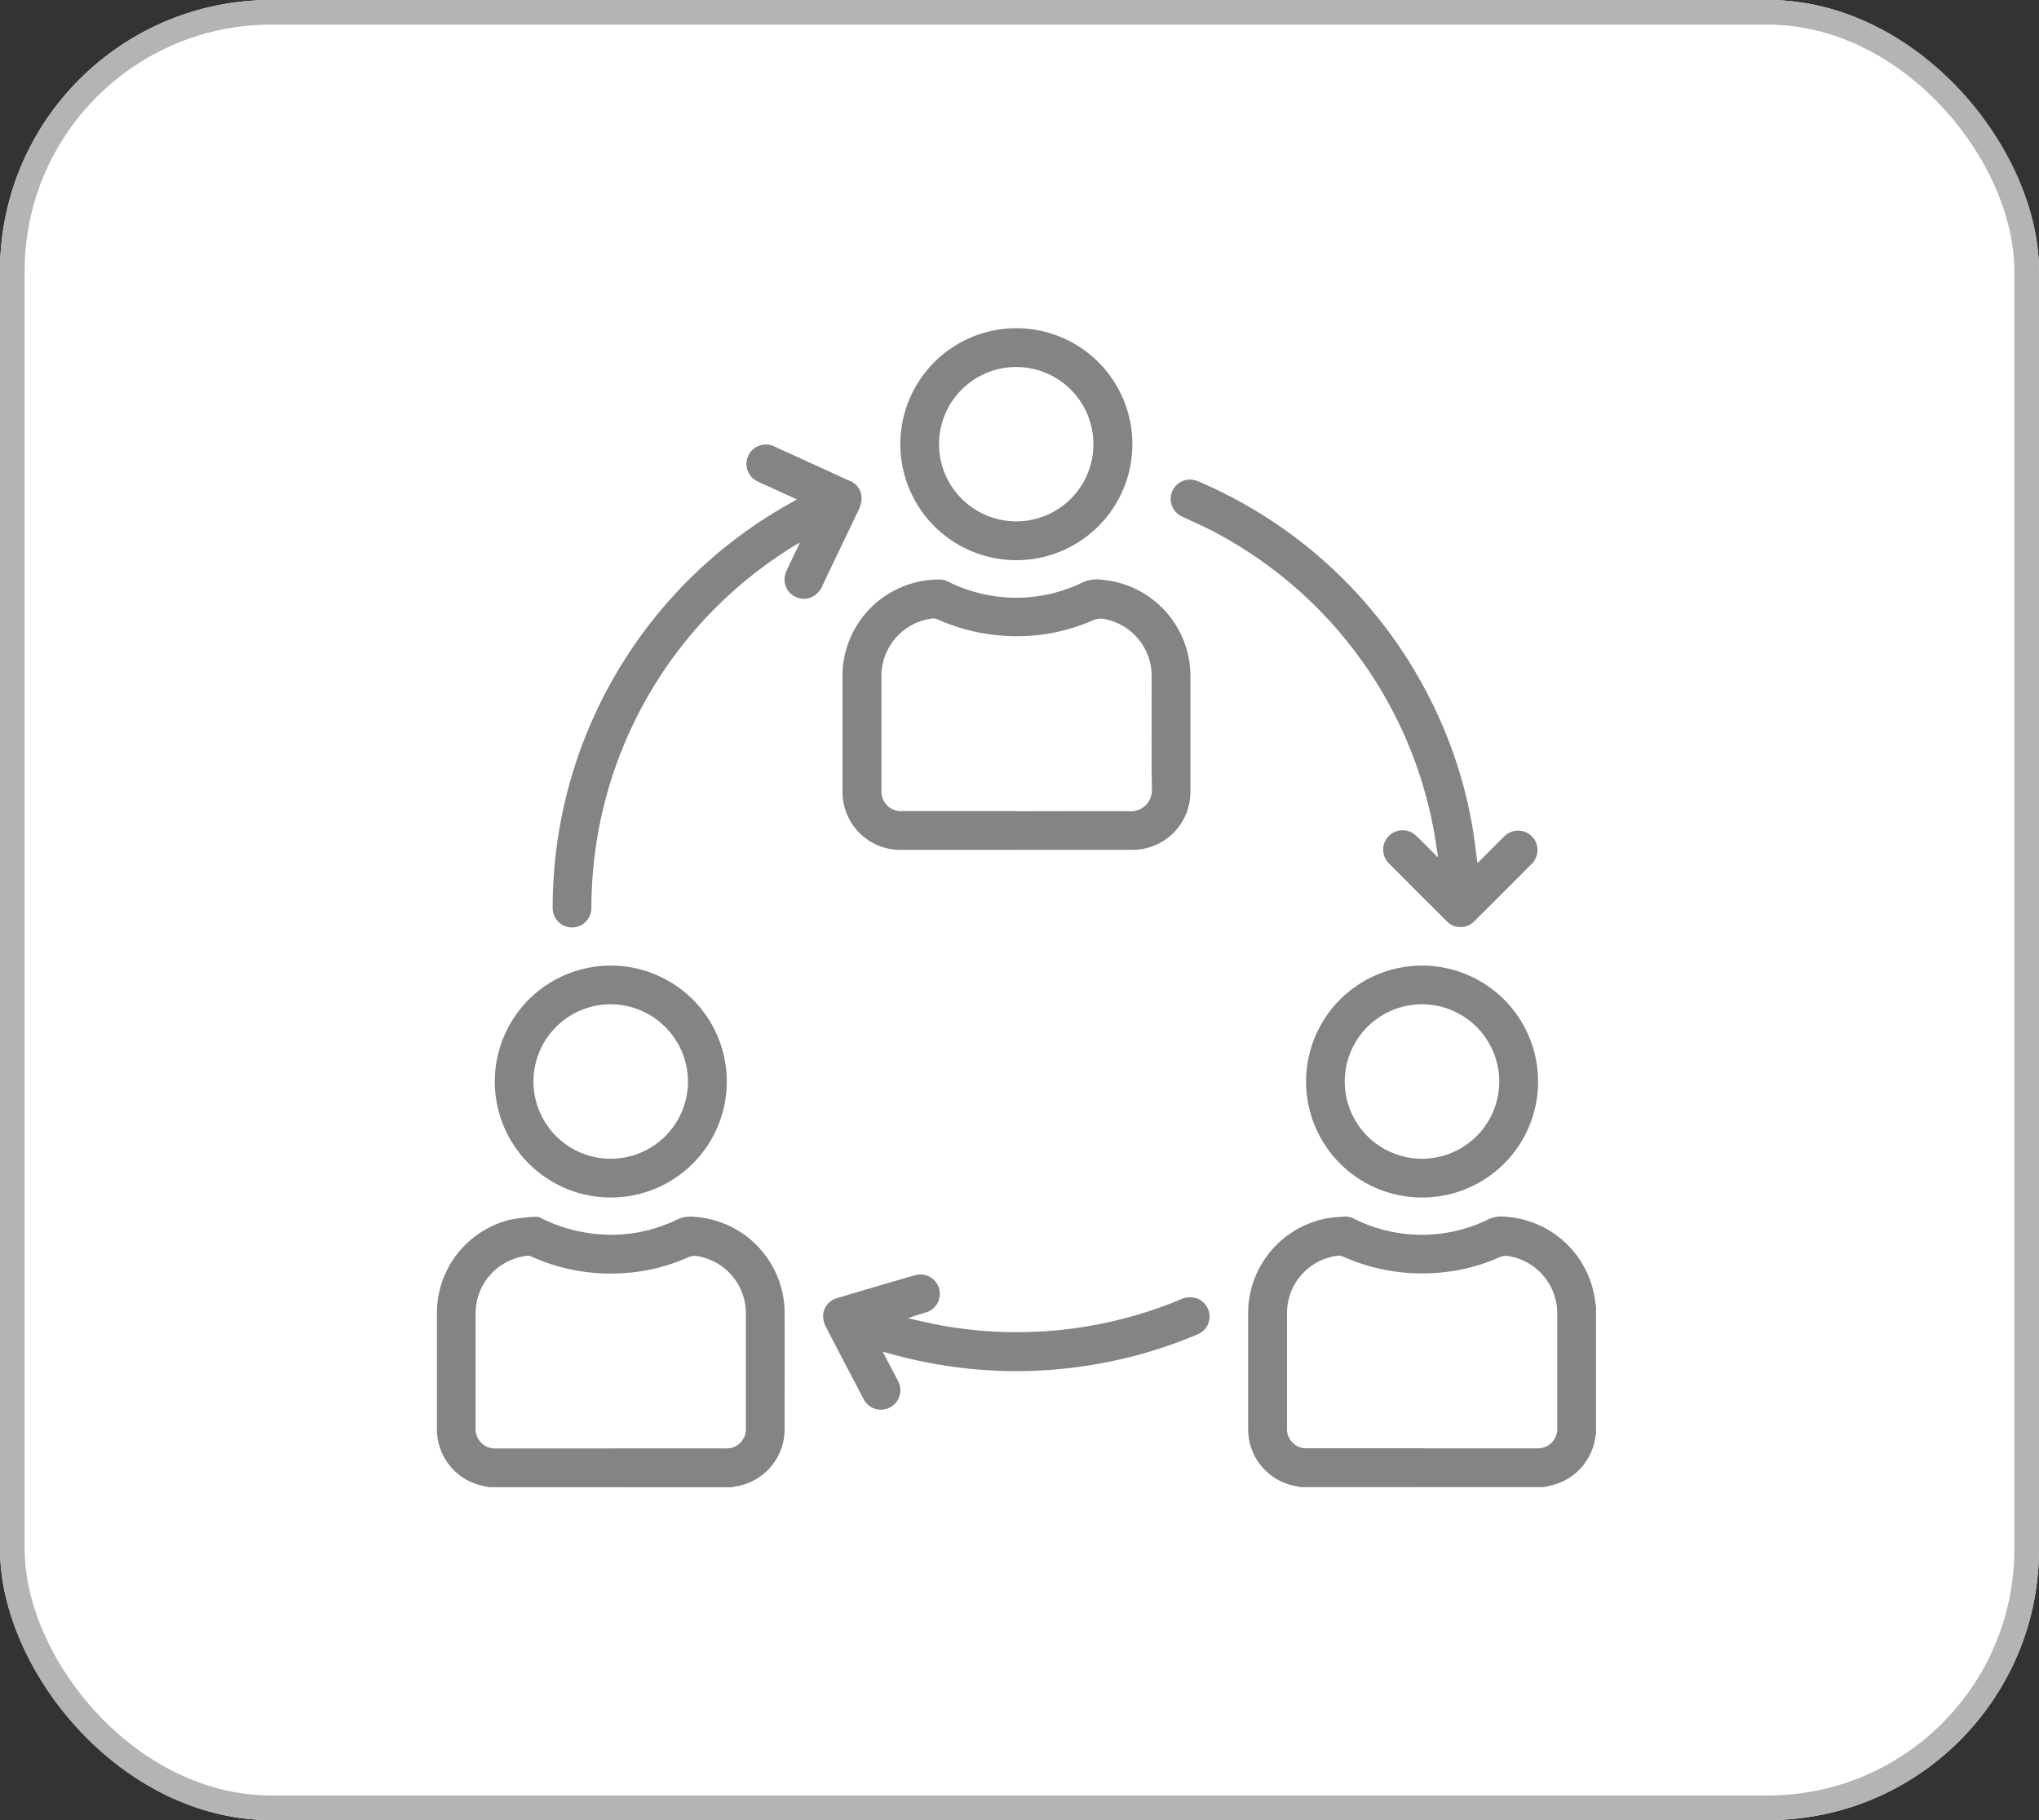
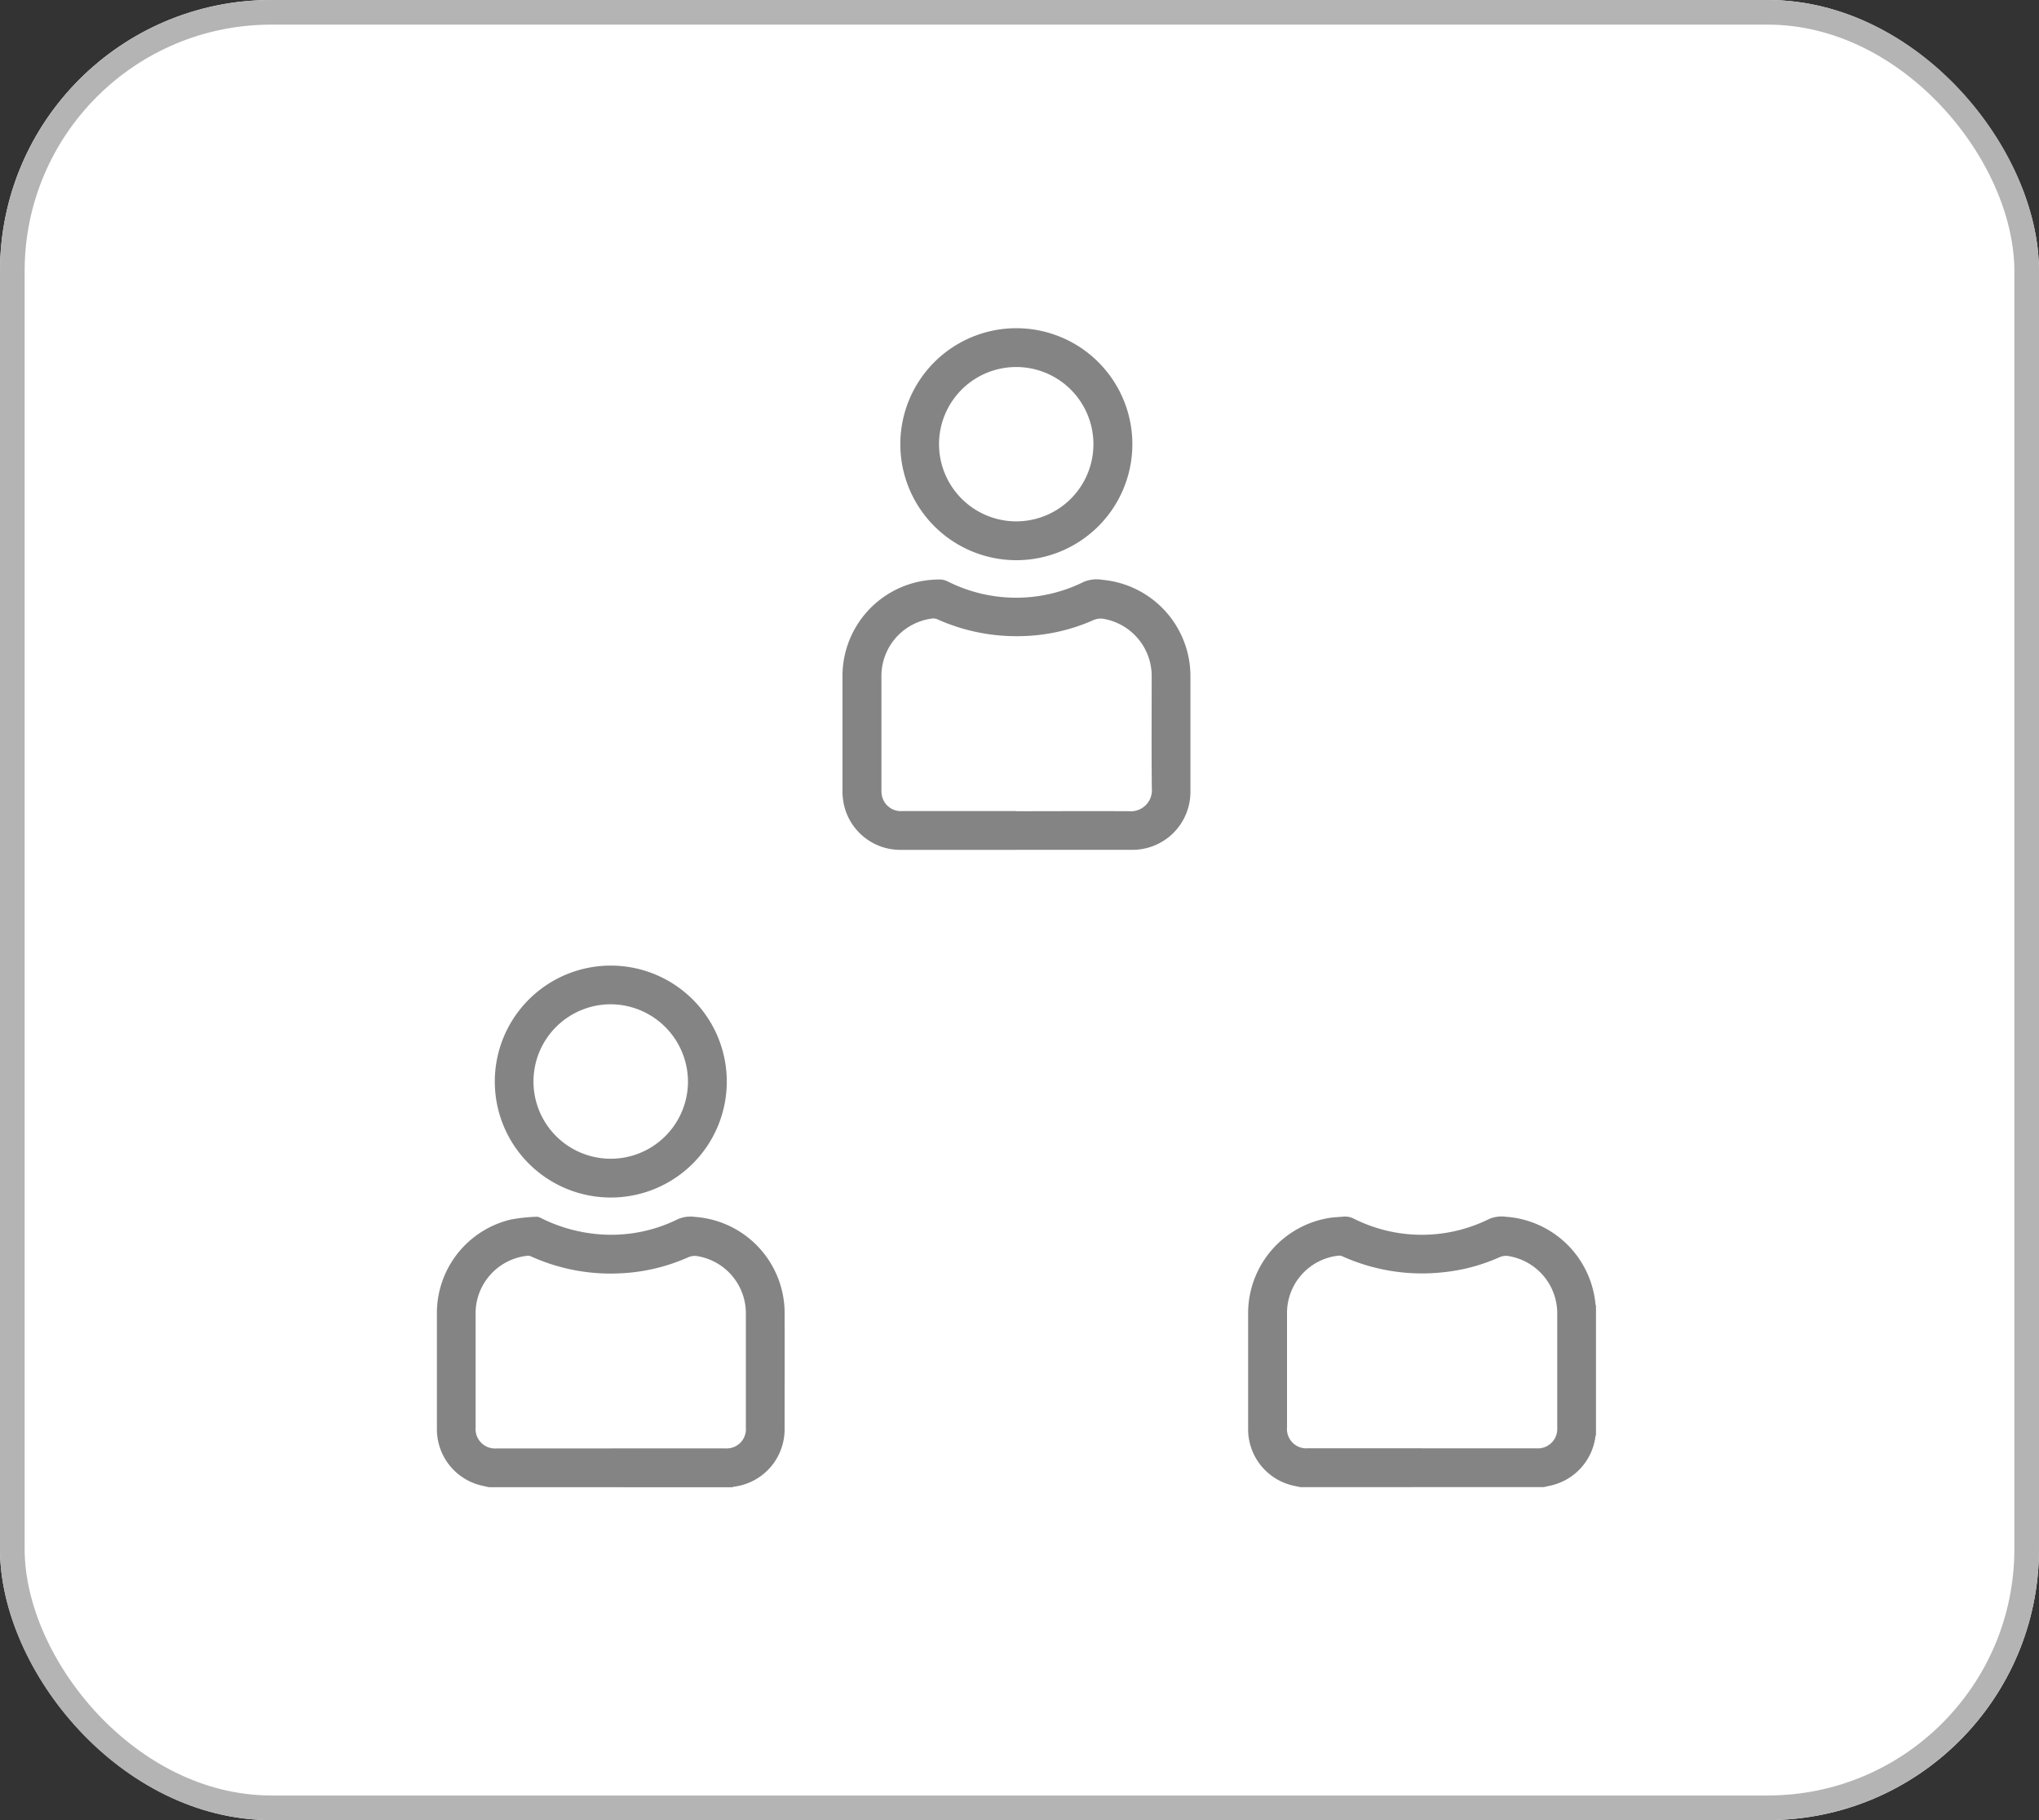
<svg xmlns="http://www.w3.org/2000/svg" width="82.726" height="73.862" viewBox="0 0 82.726 73.862">
  <rect x="0" y="0" width="82.726" height="73.862" fill="#333333" stroke="none" />
  <defs>
    <clipPath id="a">
      <rect width="47.025" height="47.027" transform="translate(0 0)" fill="#848484" />
    </clipPath>
  </defs>
  <g fill="#fff" stroke="#b4b4b4" stroke-width="1">
    <rect width="82.726" height="73.862" rx="11" stroke="none" />
    <rect x="0.5" y="0.5" width="81.726" height="72.862" rx="10.5" fill="none" />
  </g>
  <g transform="translate(17.727 13.326)">
    <g transform="translate(0 0)" clip-path="url(#a)">
      <path d="M2.112,1544.765c-.1-.022-.2-.044-.3-.067A2.347,2.347,0,0,1,0,1542.423q0-2.344,0-4.688a3.9,3.9,0,0,1,3-3.833,7.136,7.136,0,0,1,1.047-.113.339.339,0,0,1,.165.048,6.359,6.359,0,0,0,2.135.64,6.086,6.086,0,0,0,3.422-.586,1.292,1.292,0,0,1,.706-.095,3.915,3.915,0,0,1,3.563,3.17,3.726,3.726,0,0,1,.069.7c.006,1.582,0,3.164,0,4.747a2.347,2.347,0,0,1-2.063,2.332.335.335,0,0,0-.064.021Zm4.936-1.575H11.7a.782.782,0,0,0,.835-.839q0-2.321,0-4.641a2.35,2.35,0,0,0-1.943-2.318.663.663,0,0,0-.407.047,7.61,7.61,0,0,1-2.807.649,7.82,7.82,0,0,1-3.562-.691.287.287,0,0,0-.146-.024,2.35,2.35,0,0,0-2.1,2.382q0,2.291,0,4.582a.792.792,0,0,0,.859.854H7.047" transform="translate(-0.001 -1497.738)" fill="#848484" />
      <path d="M1402.417,1544.6c-.136-.03-.274-.054-.409-.091a2.342,2.342,0,0,1-1.718-2.261q0-2.379,0-4.758a3.919,3.919,0,0,1,3.318-3.82c.186-.026.374-.032.561-.05a.8.8,0,0,1,.427.093,6.143,6.143,0,0,0,5.48,0,1.3,1.3,0,0,1,.673-.086,3.924,3.924,0,0,1,3.633,3.538.43.43,0,0,0,.021.075v5.241a.309.309,0,0,0-.022.062,2.347,2.347,0,0,1-1.8,1.988c-.1.023-.195.043-.292.065Zm4.928-1.575H1412a.788.788,0,0,0,.831-.834q0-2.315,0-4.629a2.356,2.356,0,0,0-1.941-2.334.651.651,0,0,0-.407.043,7.4,7.4,0,0,1-2.209.6,7.855,7.855,0,0,1-4.149-.635.331.331,0,0,0-.167-.031,2.341,2.341,0,0,0-2.09,2.376v4.594a.784.784,0,0,0,.851.847h4.629" transform="translate(-1367.378 -1497.575)" fill="#848484" />
      <path d="M707.05,444.505h-4.665a2.342,2.342,0,0,1-2.362-2,2.414,2.414,0,0,1-.028-.386q0-2.321,0-4.642a3.917,3.917,0,0,1,3.294-3.892,4.235,4.235,0,0,1,.642-.052.758.758,0,0,1,.323.074,6.168,6.168,0,0,0,5.536.02,1.373,1.373,0,0,1,.754-.08,3.926,3.926,0,0,1,3.568,3.91q0,2.338,0,4.677a2.351,2.351,0,0,1-2.372,2.37H707.05m0-1.567c1.527,0,3.055-.009,4.582,0a.851.851,0,0,0,.914-.918c-.017-1.515-.006-3.031-.006-4.547a2.357,2.357,0,0,0-1.9-2.332.739.739,0,0,0-.476.047,7.562,7.562,0,0,1-2.925.645,7.839,7.839,0,0,1-3.389-.681.412.412,0,0,0-.2-.035,2.352,2.352,0,0,0-2.075,2.321q0,2.338,0,4.676a.935.935,0,0,0,.053.31.787.787,0,0,0,.793.509h4.629" transform="translate(-683.541 -423.343)" fill="#848484" />
-       <path d="M209.919,202.935l-.991-.454c-.188-.086-.378-.171-.565-.259a.787.787,0,1,1,.654-1.431q1.521.692,3.04,1.389a.754.754,0,0,1,.5.71,1.14,1.14,0,0,1-.116.46c-.482,1.022-.977,2.037-1.461,3.059a.873.873,0,0,1-.53.528.786.786,0,0,1-.95-1.078c.156-.346.325-.685.489-1.027.016-.034.031-.07.061-.137-.059.03-.092.045-.122.063a17.214,17.214,0,0,0-8.128,12.1,17.892,17.892,0,0,0-.208,2.666.785.785,0,0,1-1.57,0,18.8,18.8,0,0,1,.981-6.019A18.793,18.793,0,0,1,209.83,203c.024-.013.048-.027.071-.041.006,0,.009-.012.018-.025" transform="translate(-195.326 -195.998)" fill="#848484" />
-       <path d="M1277.8,276.455c-.062-.382-.114-.765-.187-1.145a17.212,17.212,0,0,0-8.986-12.082c-.4-.207-.813-.384-1.219-.577a.783.783,0,0,1-.433-.888.773.773,0,0,1,.751-.609.933.933,0,0,1,.352.074,18.767,18.767,0,0,1,9.5,9.031,18.36,18.36,0,0,1,1.616,4.981c.078.455.128.914.191,1.371,0,.027.009.053.018.1.041-.039.07-.066.1-.094.333-.332.661-.668,1-1a.788.788,0,0,1,1.117,1.111q-1.173,1.178-2.351,2.351a.774.774,0,0,1-1.11,0q-1.182-1.169-2.351-2.351a.786.786,0,0,1,1.1-1.123c.264.245.513.506.768.76.03.03.055.064.082.1l.04-.018" transform="translate(-1237.183 -255.017)" fill="#848484" />
      <path d="M104.658,1109.726a4.706,4.706,0,1,1,4.71-4.678,4.706,4.706,0,0,1-4.71,4.678m.018-7.842a3.134,3.134,0,1,0,3.116,3.228,3.146,3.146,0,0,0-3.116-3.228" transform="translate(-97.608 -1074.455)" fill="#848484" />
-       <path d="M1505.069,1109.716a4.706,4.706,0,1,1,4.7-4.607,4.7,4.7,0,0,1-4.7,4.607m-.008-7.842a3.134,3.134,0,1,0,3.134,3.132,3.137,3.137,0,0,0-3.134-3.132" transform="translate(-1465.095 -1074.445)" fill="#848484" />
      <path d="M800,4.7a4.707,4.707,0,1,1,4.671,4.708A4.709,4.709,0,0,1,800,4.7m4.7,3.133a3.132,3.132,0,1,0-3.13-3.131,3.137,3.137,0,0,0,3.13,3.131" transform="translate(-781.199 -0.001)" fill="#848484" />
-       <path d="M669.238,1636.9c.048.1.085.172.124.246l.49.935a.788.788,0,1,1-1.4.733c-.509-.974-1.02-1.947-1.524-2.923a.9.9,0,0,1-.111-.567.765.765,0,0,1,.587-.622q1.549-.468,3.105-.914a.787.787,0,1,1,.433,1.512c-.227.071-.456.135-.685.227.374.083.746.173,1.121.247a17.072,17.072,0,0,0,3.878.307,17.251,17.251,0,0,0,6.013-1.3.914.914,0,0,1,.715-.057.782.782,0,0,1,.5.7.773.773,0,0,1-.479.753,18.52,18.52,0,0,1-2.812.939,18.9,18.9,0,0,1-9.836-.2c-.032-.01-.066-.016-.123-.03" transform="translate(-651.139 -1595.356)" fill="#848484" />
    </g>
  </g>
</svg>